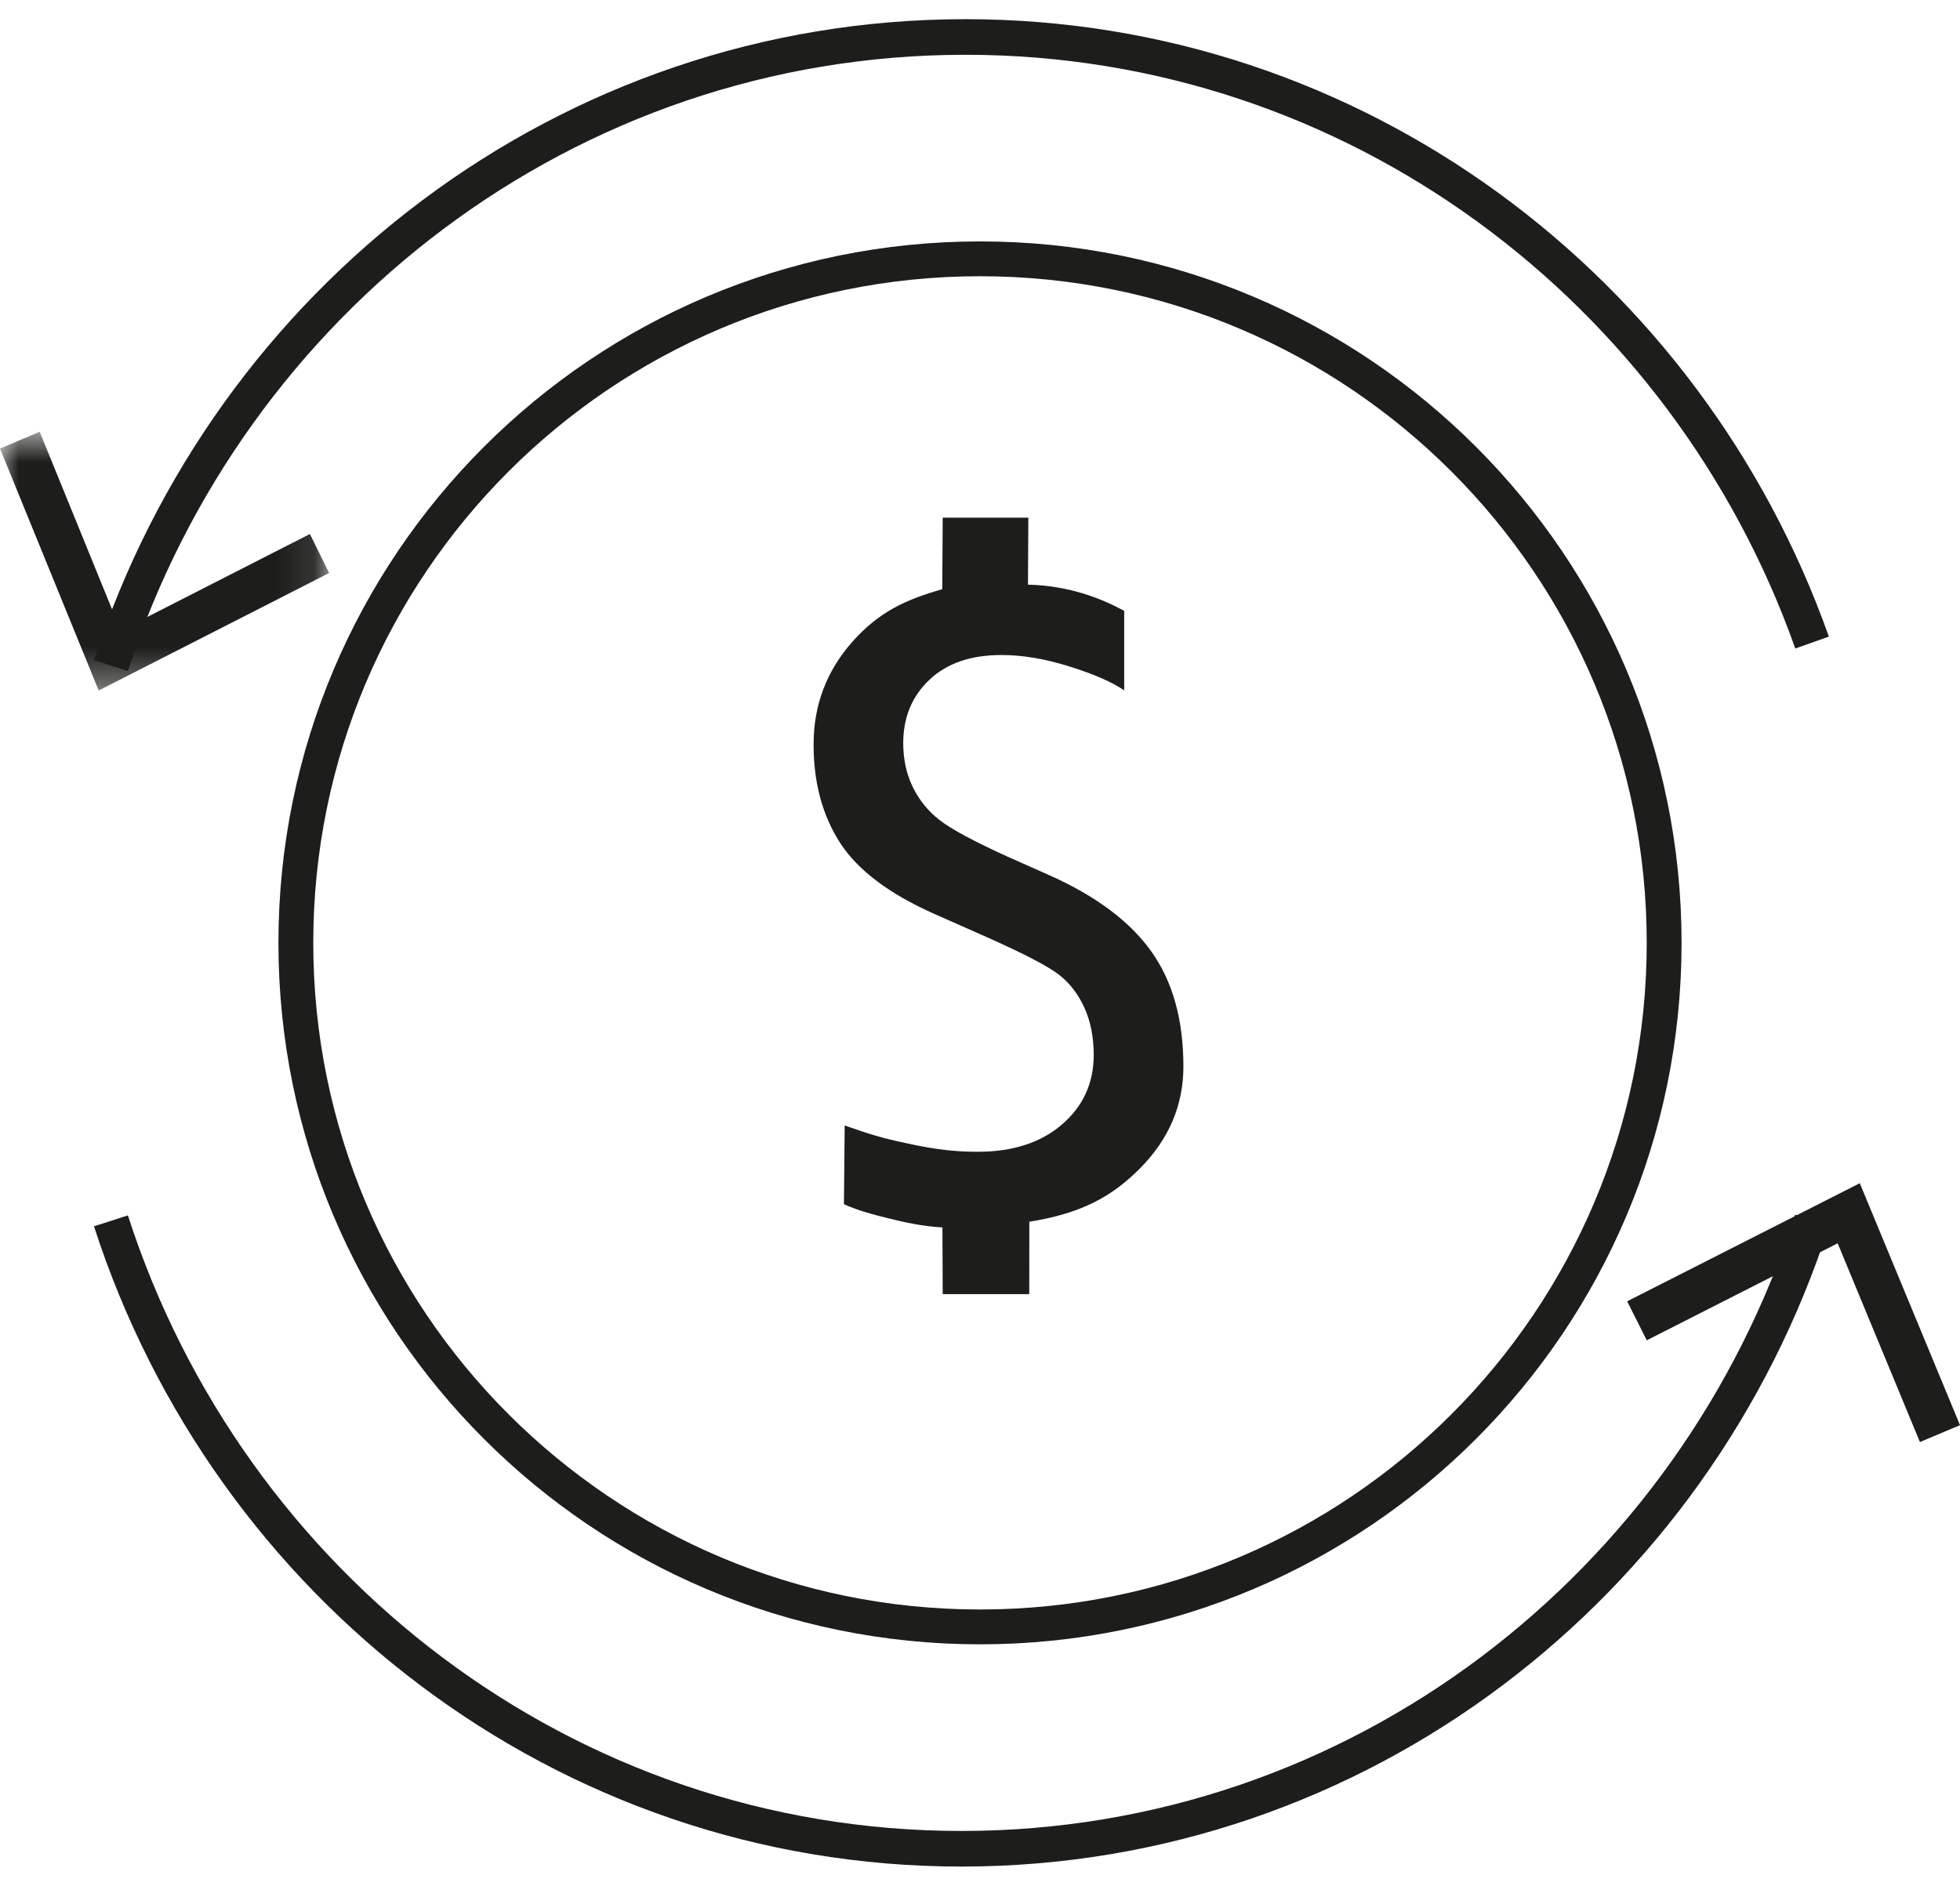
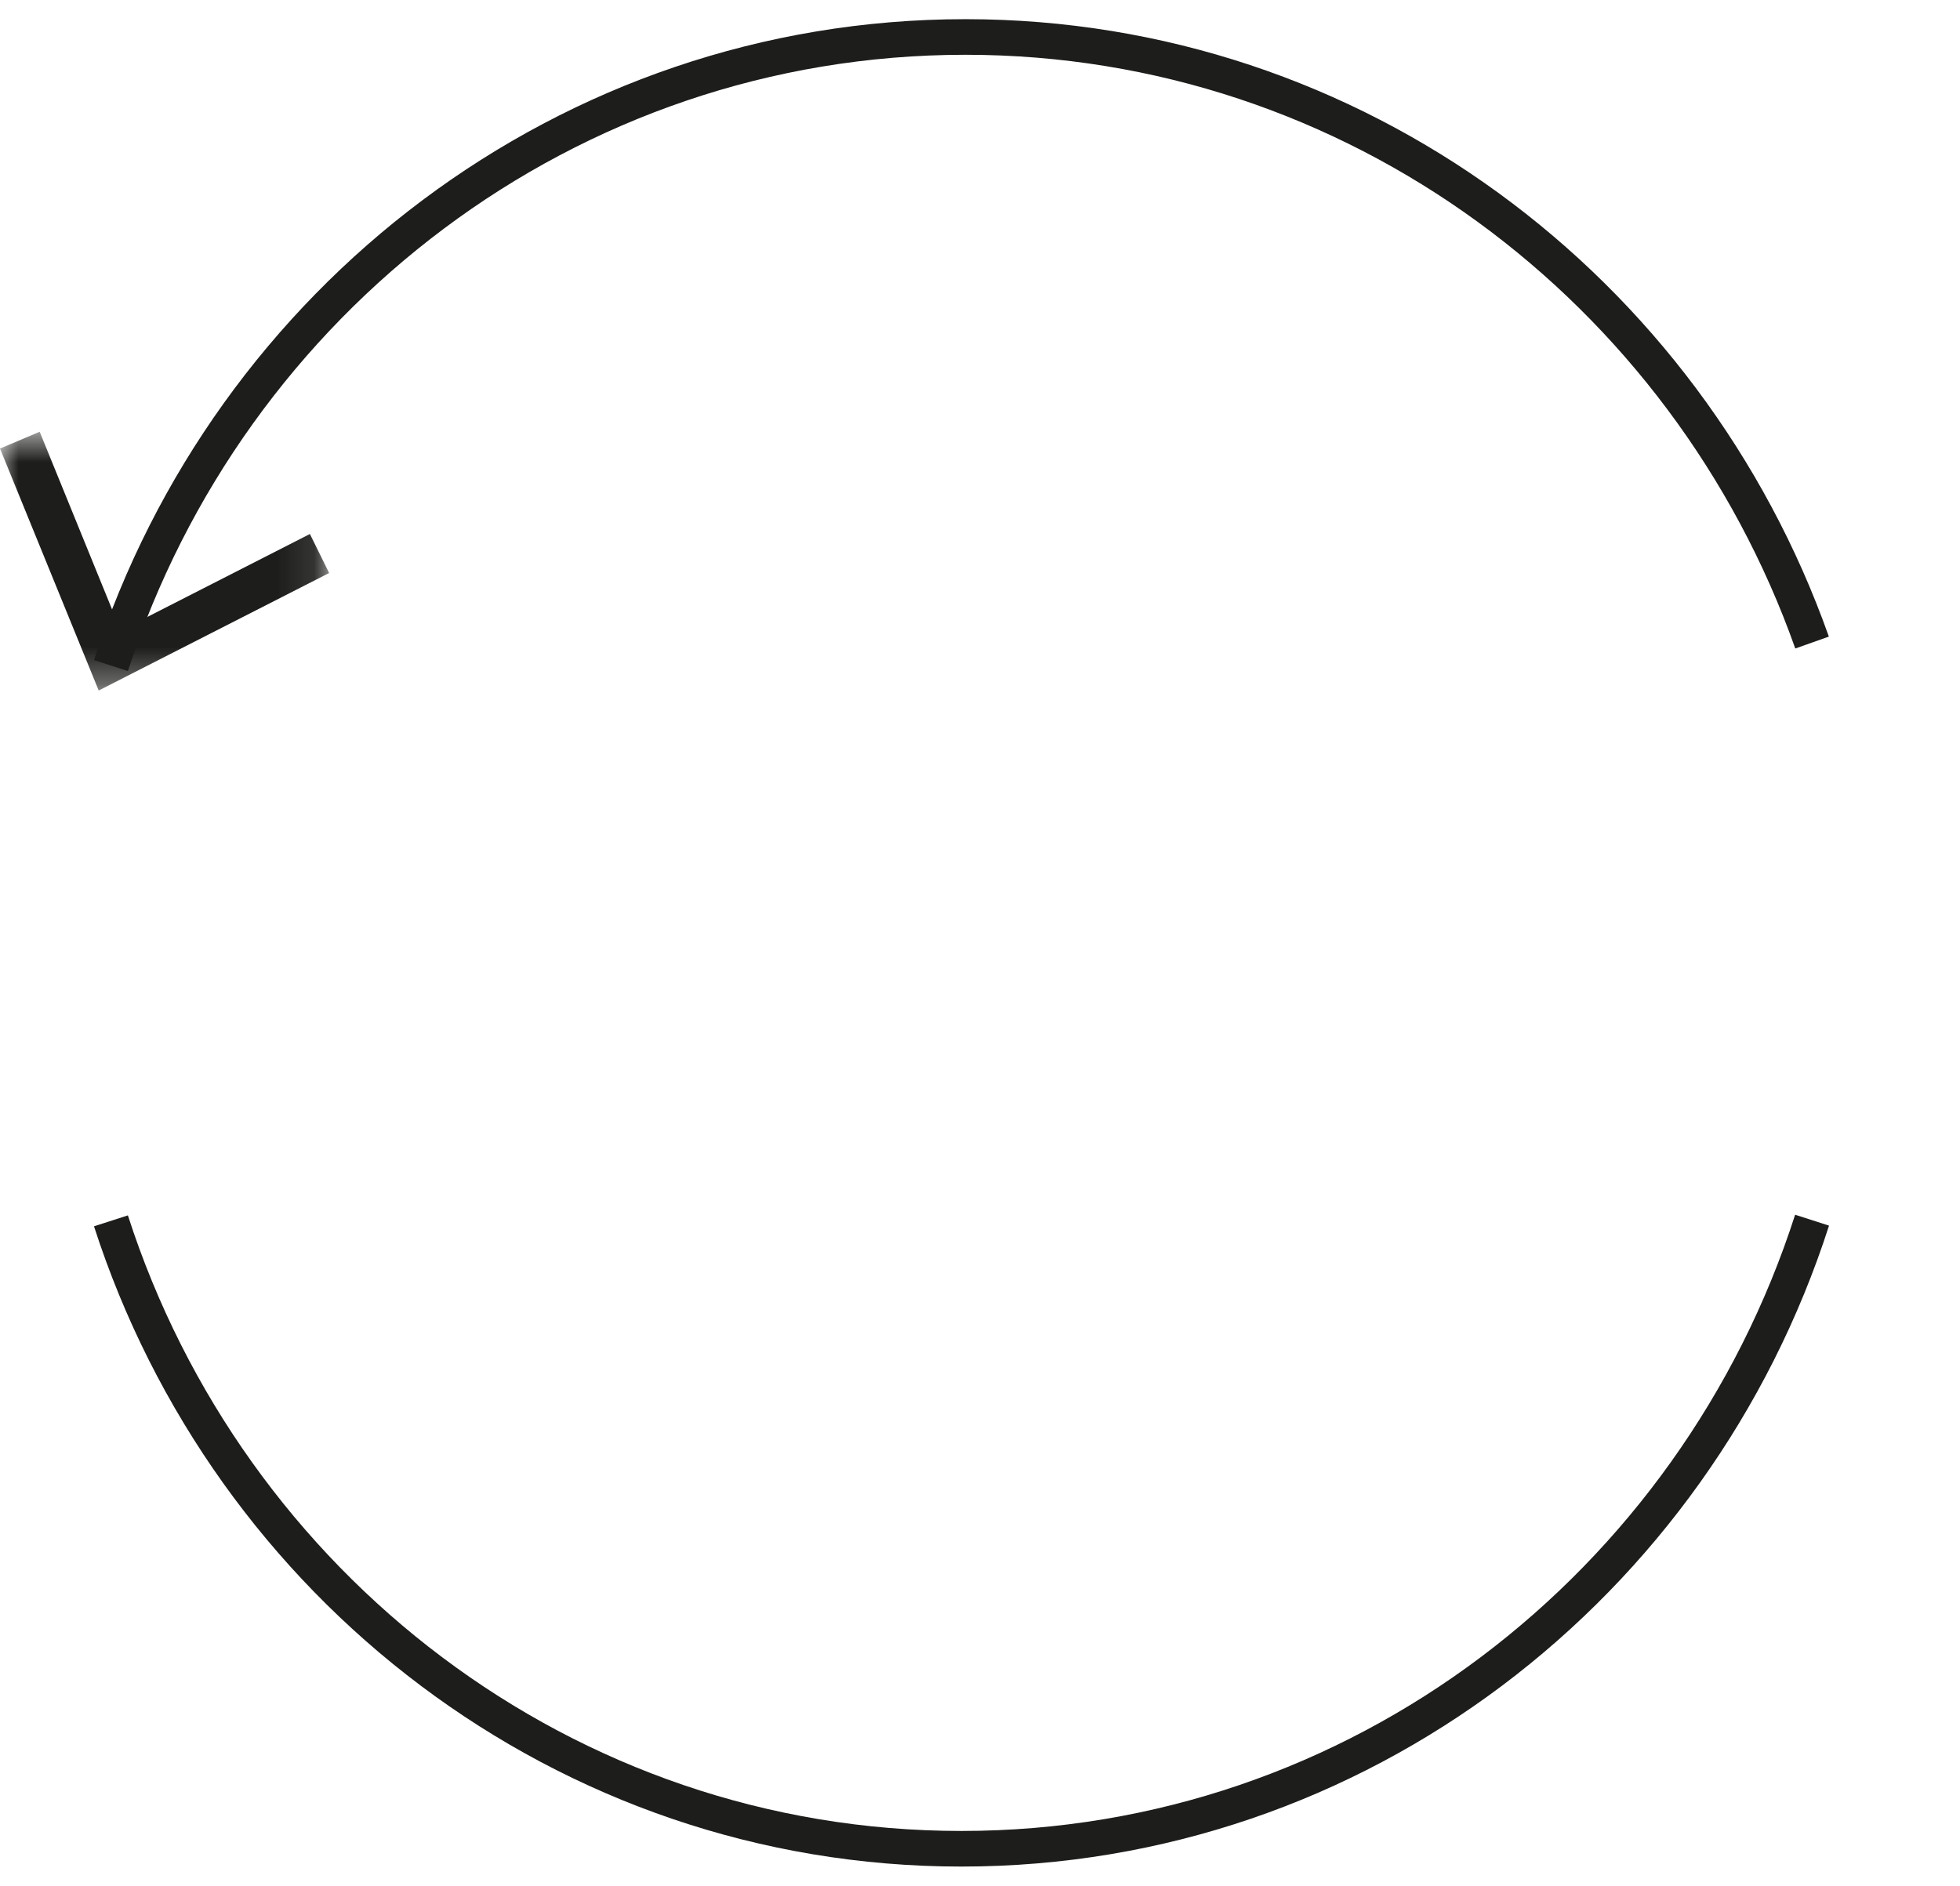
<svg xmlns="http://www.w3.org/2000/svg" width="53" height="51" fill="none" viewBox="0 0 53 51">
-   <path fill="#1D1D1B" fill-rule="evenodd" d="M25.484 33.196c-.558-.031-1.048-.144-1.45-.244-.412-.1-.81-.204-1.213-.384l.02-2.13c.702.248.99.336 1.702.488.795.175 1.351.224 1.892.224.946 0 1.707-.244 2.28-.737.573-.492.86-1.12.86-1.88 0-.478-.082-.9-.247-1.268-.166-.37-.393-.667-.68-.894-.286-.227-.939-.569-1.957-1.023l-1.43-.633c-1.212-.539-2.06-1.175-2.54-1.914-.48-.74-.721-1.627-.721-2.667 0-1.067.353-1.997 1.06-2.79.707-.792 1.423-1.126 2.419-1.409L25.492 14h2.315l-.01 1.812c1.102.027 1.96.361 2.602.708v2.151c-.323-.223-.816-.438-1.477-.645-.664-.21-1.278-.311-1.842-.311-.825 0-1.473.221-1.947.669-.472.445-.709 1.017-.709 1.718 0 .43.085.823.254 1.175.171.354.413.655.727.9.316.247.93.578 1.842.992l1.116.496c1.262.561 2.182 1.248 2.763 2.058.583.812.874 1.851.874 3.12 0 1.046-.39 1.965-1.17 2.752-.78.788-1.613 1.225-2.996 1.447L27.832 35h-2.34l-.008-1.804z" clip-rule="evenodd" />
  <path stroke="#1D1D1B" stroke-width=".963" d="M3 18C6.203 8.127 15.337 1 26.105 1 36.645 1 45.617 7.828 49 17.378" />
  <mask id="1a39eziaja" width="9" height="8" x="0" y="11" maskUnits="userSpaceOnUse">
    <path fill="#fff" fill-rule="evenodd" d="M0 11.677h8.9v6.998H0v-6.998z" clip-rule="evenodd" />
  </mask>
  <g mask="url(#1a39eziaja)">
    <path fill="#1D1D1B" fill-rule="evenodd" d="M8.9 15.497l-.52-1.055-5.117 2.611-2.19-5.376L0 12.131l2.669 6.544L8.9 15.497z" clip-rule="evenodd" />
  </g>
  <path stroke="#1D1D1B" stroke-width=".963" d="M49 33c-3.175 9.872-12.273 17-23.002 17C15.275 50 6.18 42.88 3 33.018" />
-   <path fill="#1D1D1B" fill-rule="evenodd" d="M44 35.194l.53 1.055 5.162-2.624L51.916 39 53 38.544 50.29 32 44 35.194z" clip-rule="evenodd" />
-   <path fill-rule="evenodd" stroke="#1D1D1B" stroke-width=".942" d="M45 25.5C45 35.718 36.716 44 26.5 44 16.282 44 8 35.718 8 25.5S16.282 7 26.5 7C36.716 7 45 15.282 45 25.5z" clip-rule="evenodd" />
</svg>